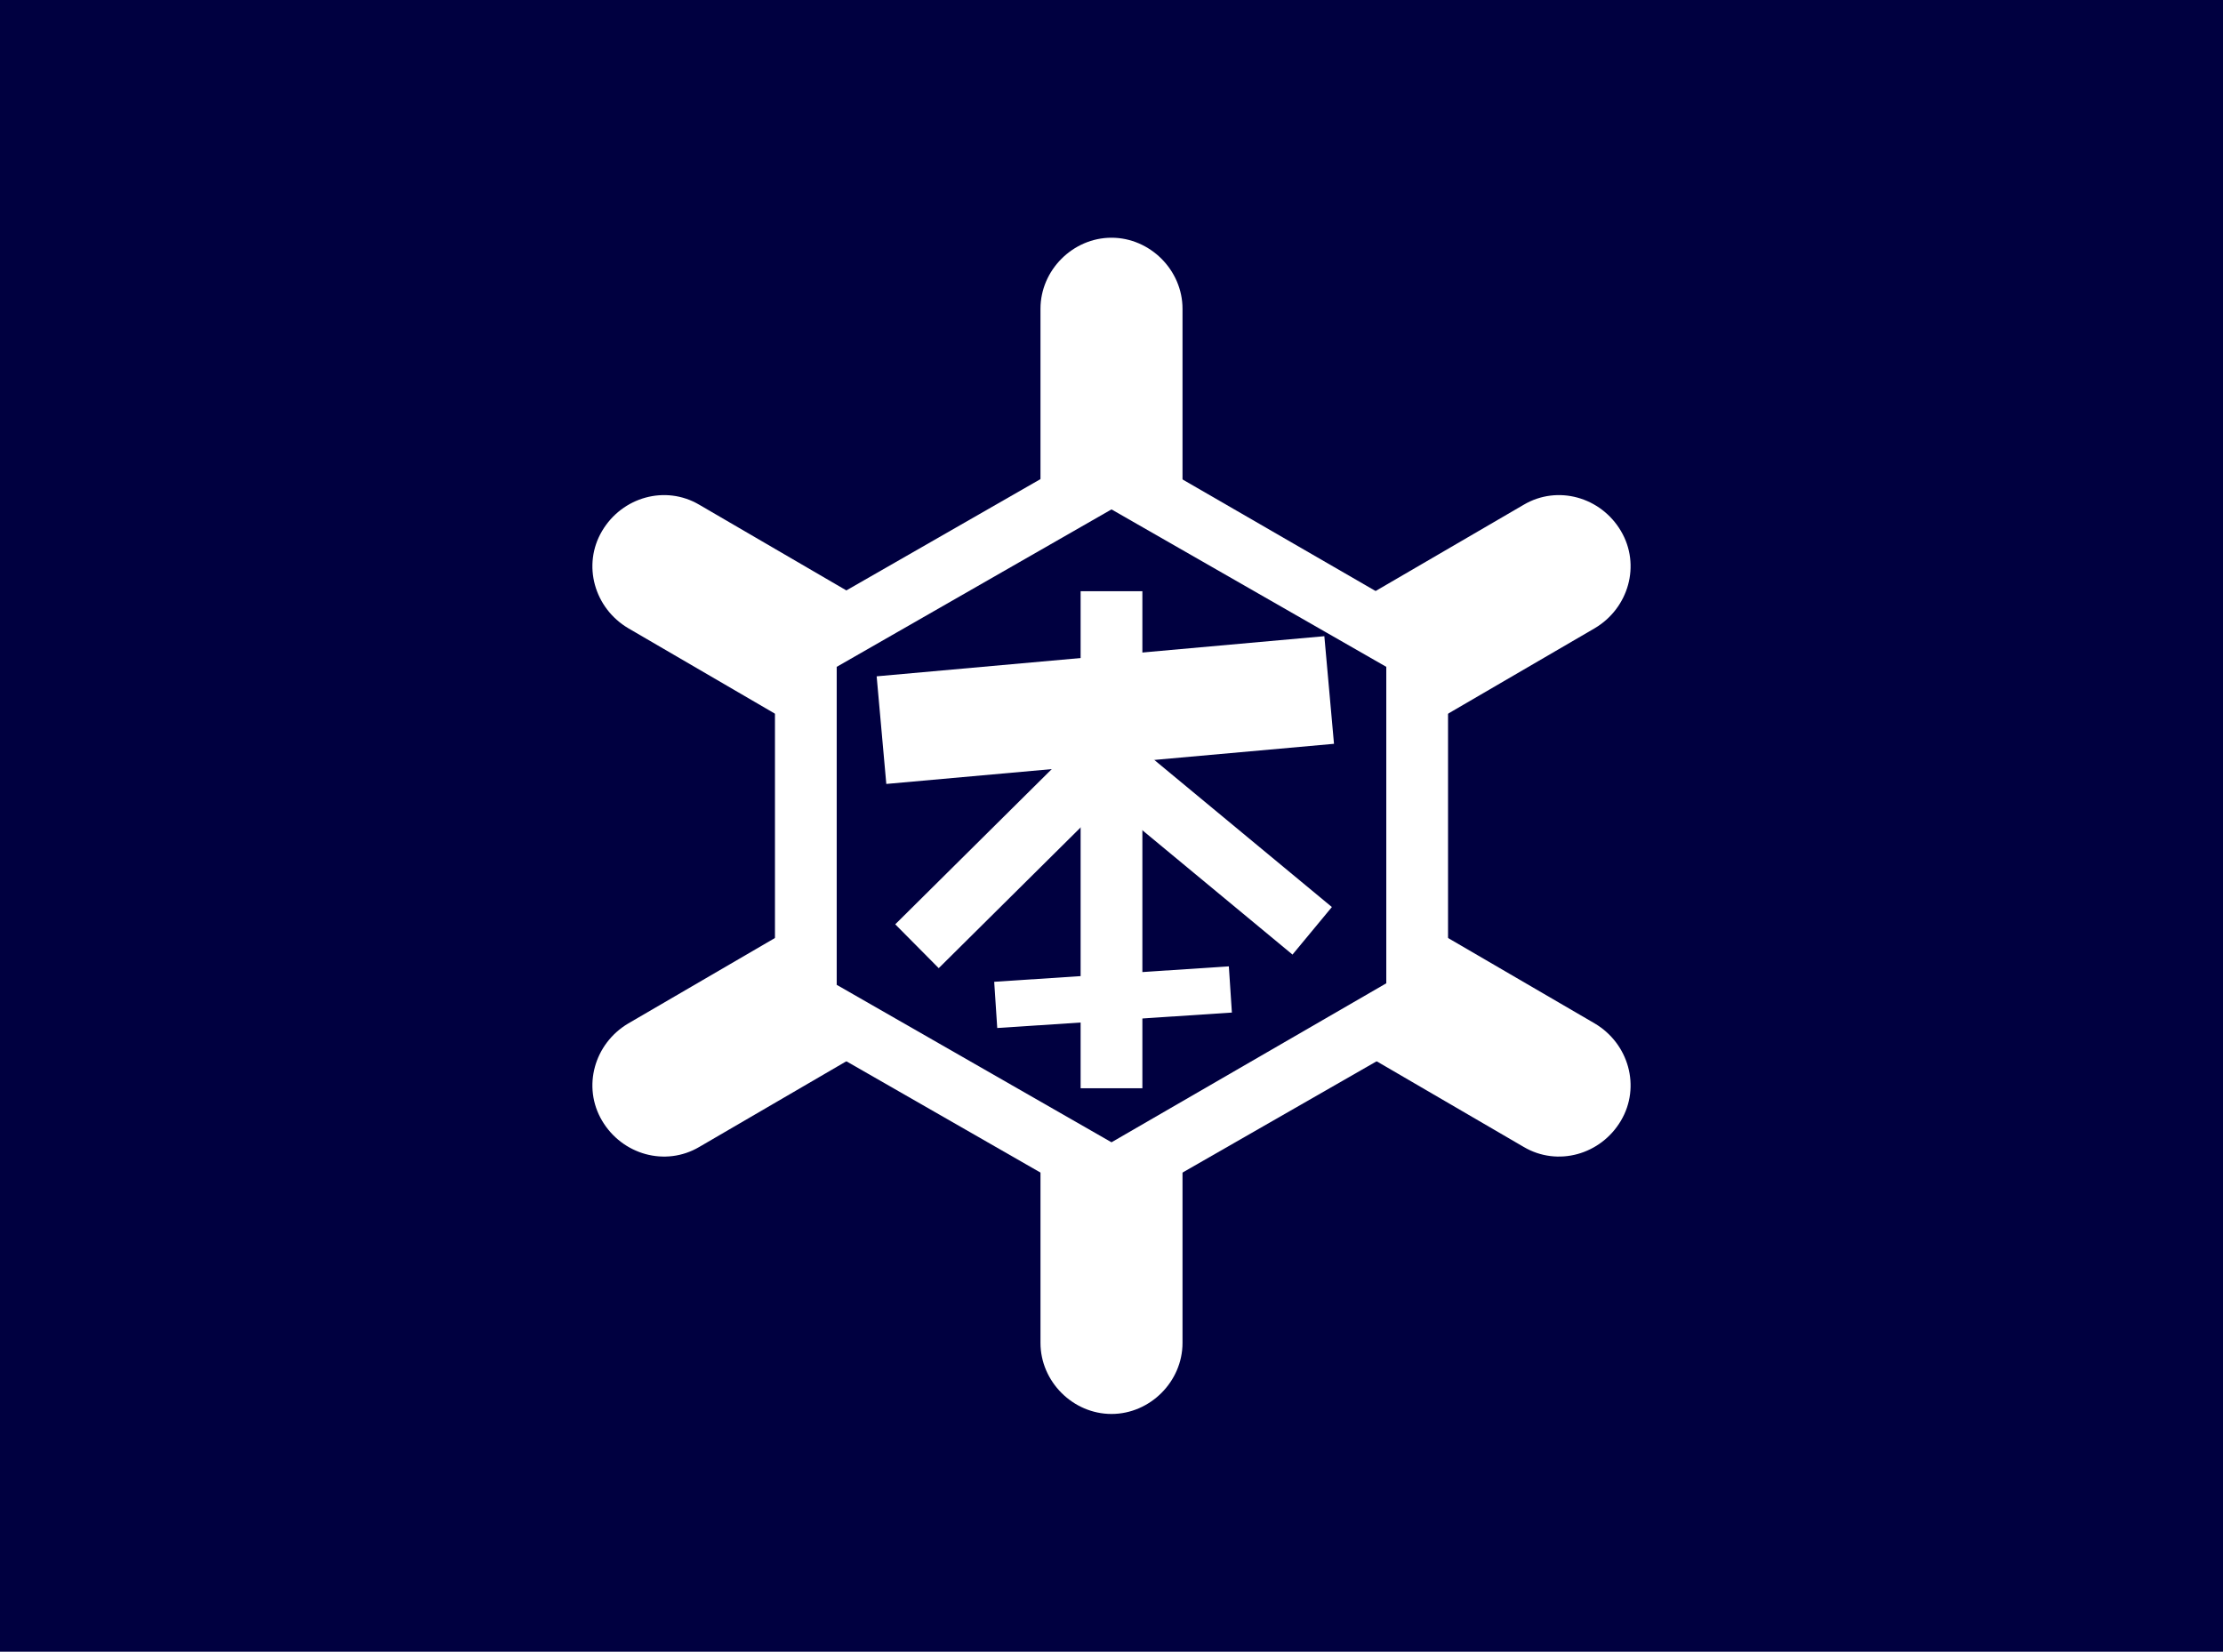
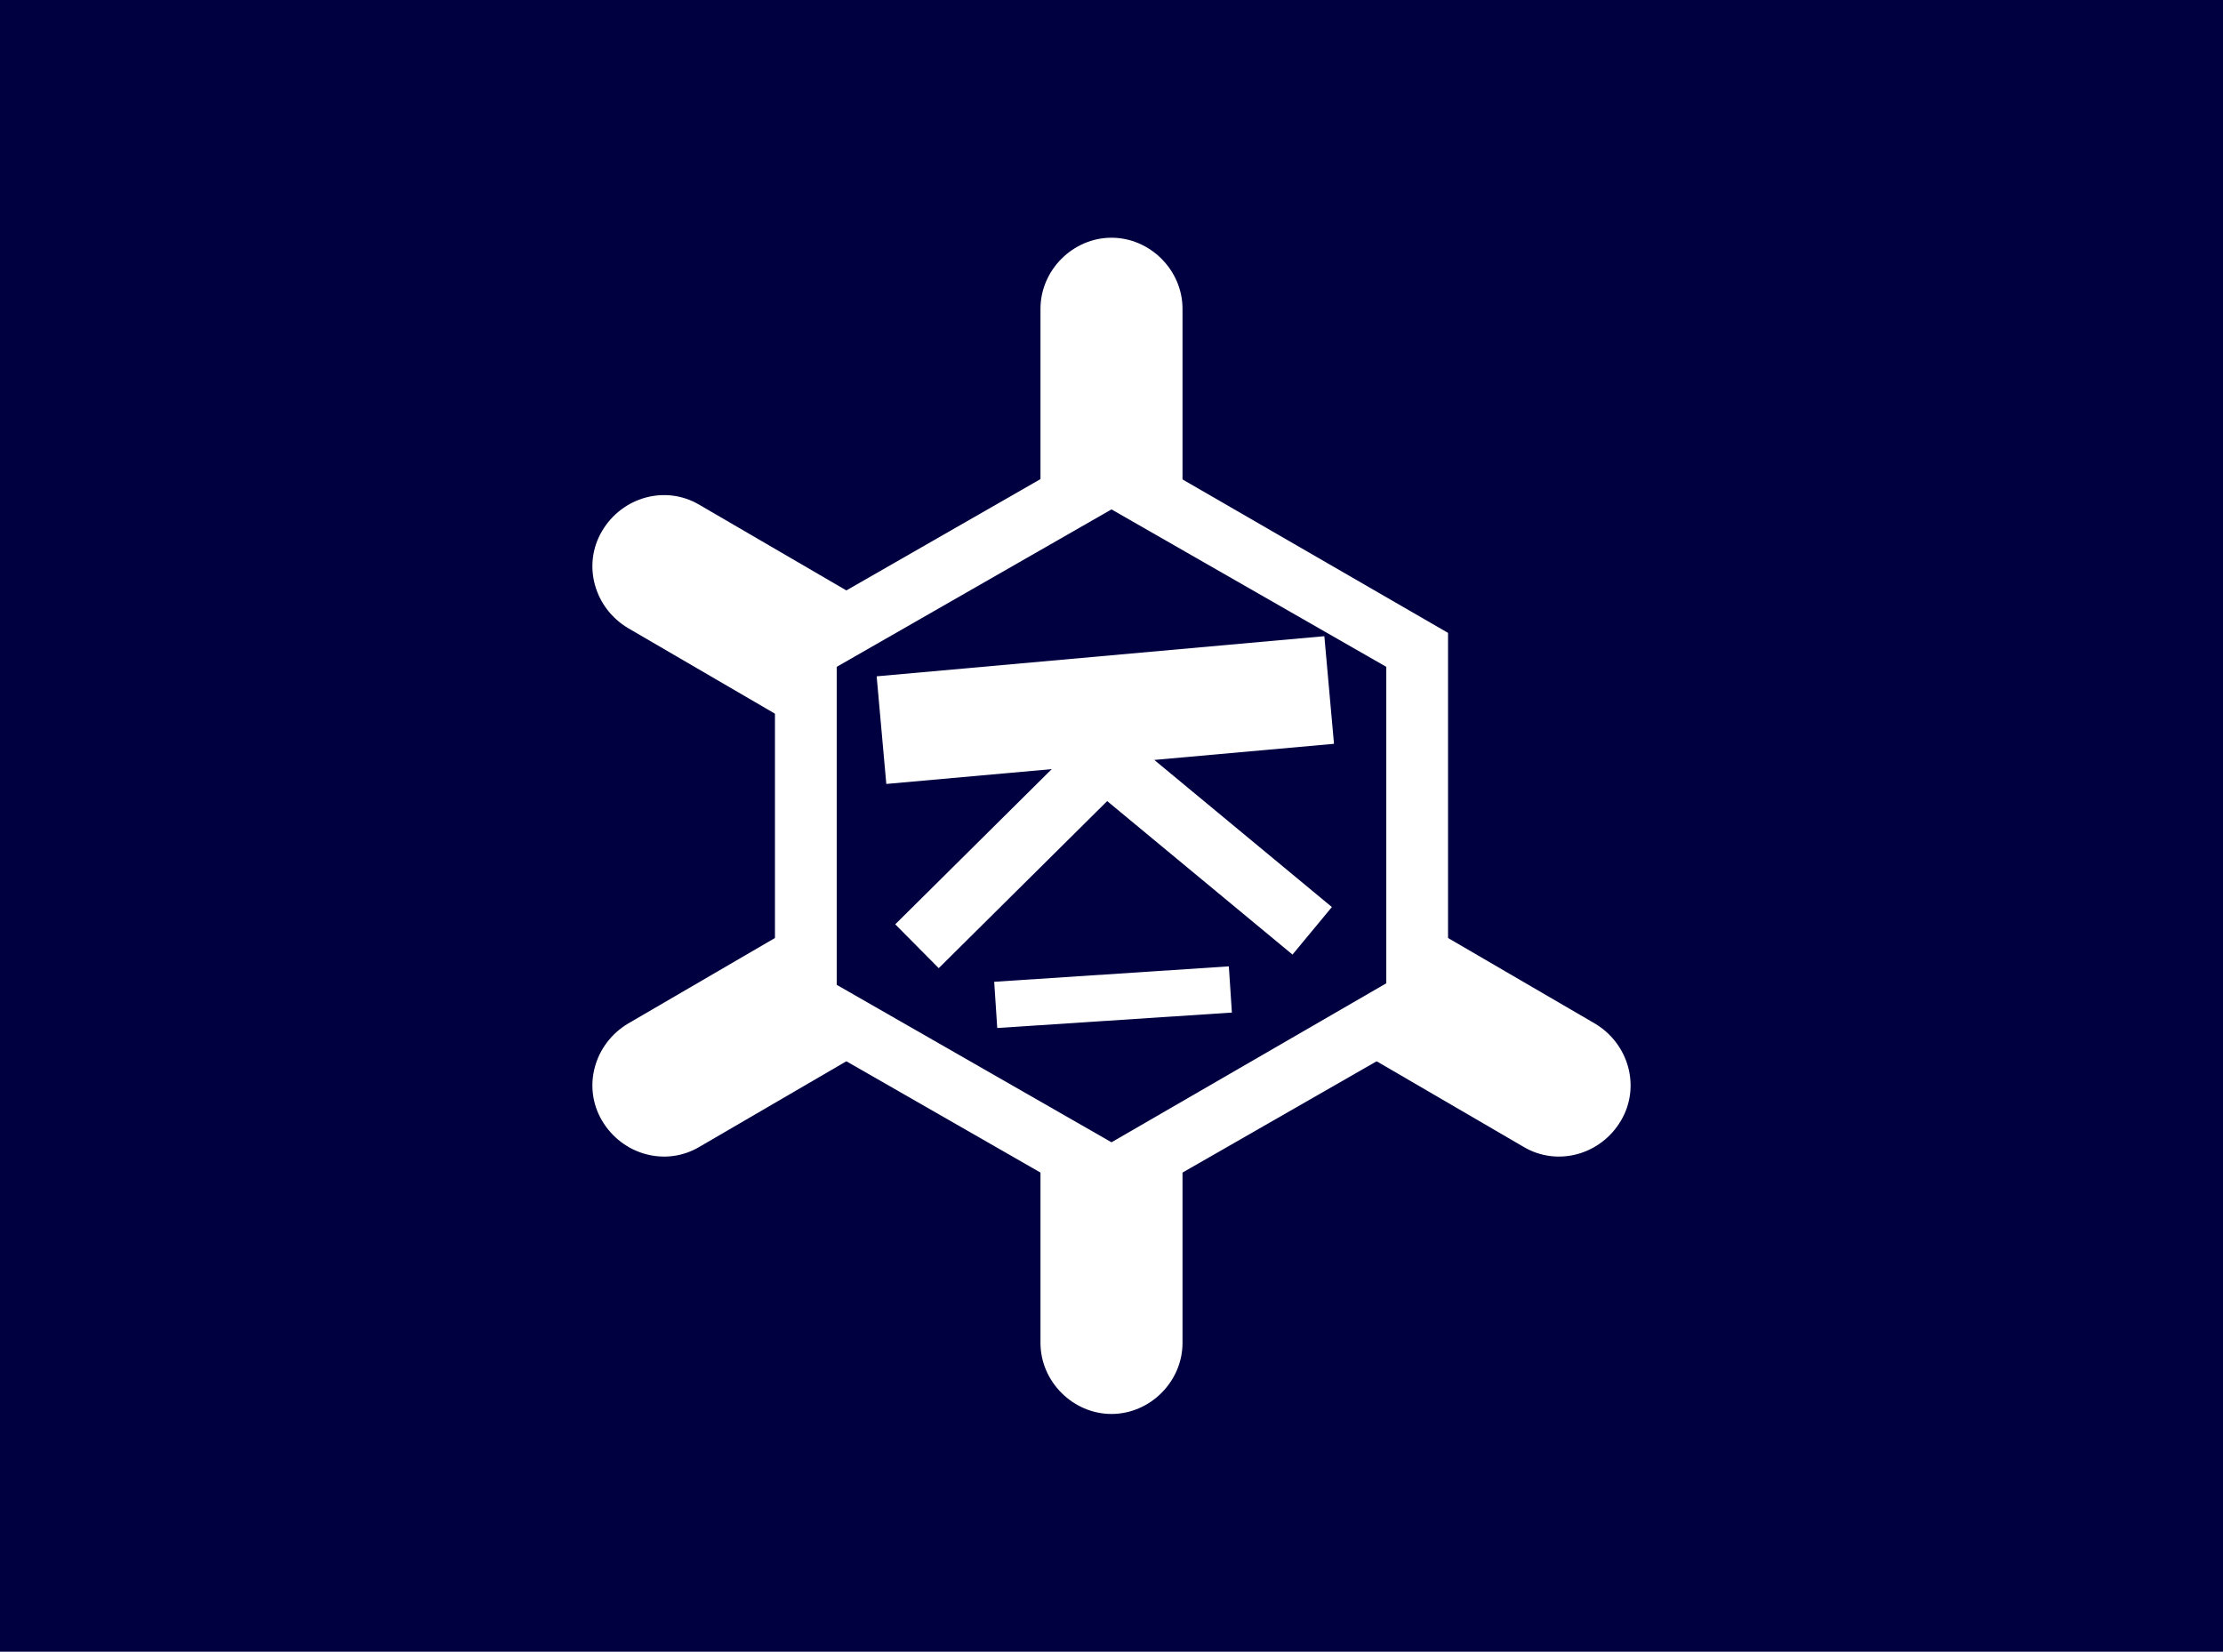
<svg xmlns="http://www.w3.org/2000/svg" version="1.1" id="Layer_2" x="0px" y="0px" viewBox="0 0 144 107" style="enable-background:new 0 0 144 107;" xml:space="preserve">
  <style type="text/css">
	.st0{fill:#000040;}
	.st1{fill:#FFFFFF;}
	.st2{fill:none;stroke:#FFFFFF;stroke-width:4;stroke-miterlimit:10;}
	.st3{fill:none;stroke:#FFFFFF;stroke-width:7;stroke-miterlimit:10;}
	.st4{fill:none;stroke:#FFFFFF;stroke-width:3;stroke-miterlimit:10;}
</style>
  <rect class="st0" width="144" height="107" />
  <g>
    <g>
      <path class="st1" d="M72,78.6L50.2,66.1V40.9L72,28.4l21.8,12.6v25.1L72,78.6z M54.2,63.8L72,74l17.8-10.3V43.2L72,33L54.2,43.2    V63.8z" />
      <path class="st1" d="M76.6,31.9h-9.2V20c0-2.5,2.1-4.6,4.6-4.6h0c2.5,0,4.6,2.1,4.6,4.6V31.9z" />
      <path class="st1" d="M55.6,38.7l-4.6,8l-10.3-6c-2.2-1.3-3-4.1-1.7-6.3l0,0c1.3-2.2,4.1-3,6.3-1.7L55.6,38.7z" />
      <path class="st1" d="M51,60.3l4.6,8l-10.3,6c-2.2,1.3-5,0.5-6.3-1.7l0,0c-1.3-2.2-0.5-5,1.7-6.3L51,60.3z" />
      <path class="st1" d="M67.4,75.1h9.2V87c0,2.5-2.1,4.6-4.6,4.6h0c-2.5,0-4.6-2.1-4.6-4.6V75.1z" />
-       <path class="st1" d="M88.4,68.3l4.6-8l10.3,6c2.2,1.3,3,4.1,1.7,6.3l0,0c-1.3,2.2-4.1,3-6.3,1.7L88.4,68.3z" />
-       <path class="st1" d="M93,46.7l-4.6-8l10.3-6c2.2-1.3,5-0.5,6.3,1.7l0,0c1.3,2.2,0.5,5-1.7,6.3L93,46.7z" />
+       <path class="st1" d="M88.4,68.3l4.6-8l10.3,6c2.2,1.3,3,4.1,1.7,6.3l0,0c-1.3,2.2-4.1,3-6.3,1.7L88.4,68.3" />
    </g>
    <g>
-       <line class="st2" x1="72" y1="38.3" x2="72" y2="70.5" />
      <line class="st3" x1="57.1" y1="47.3" x2="86.1" y2="44.7" />
      <line class="st2" x1="71.6" y1="49.2" x2="59.4" y2="61.3" />
      <line class="st2" x1="71.6" y1="49.2" x2="85" y2="60.3" />
      <line class="st4" x1="64.5" y1="65.1" x2="79.7" y2="64.1" />
    </g>
  </g>
</svg>